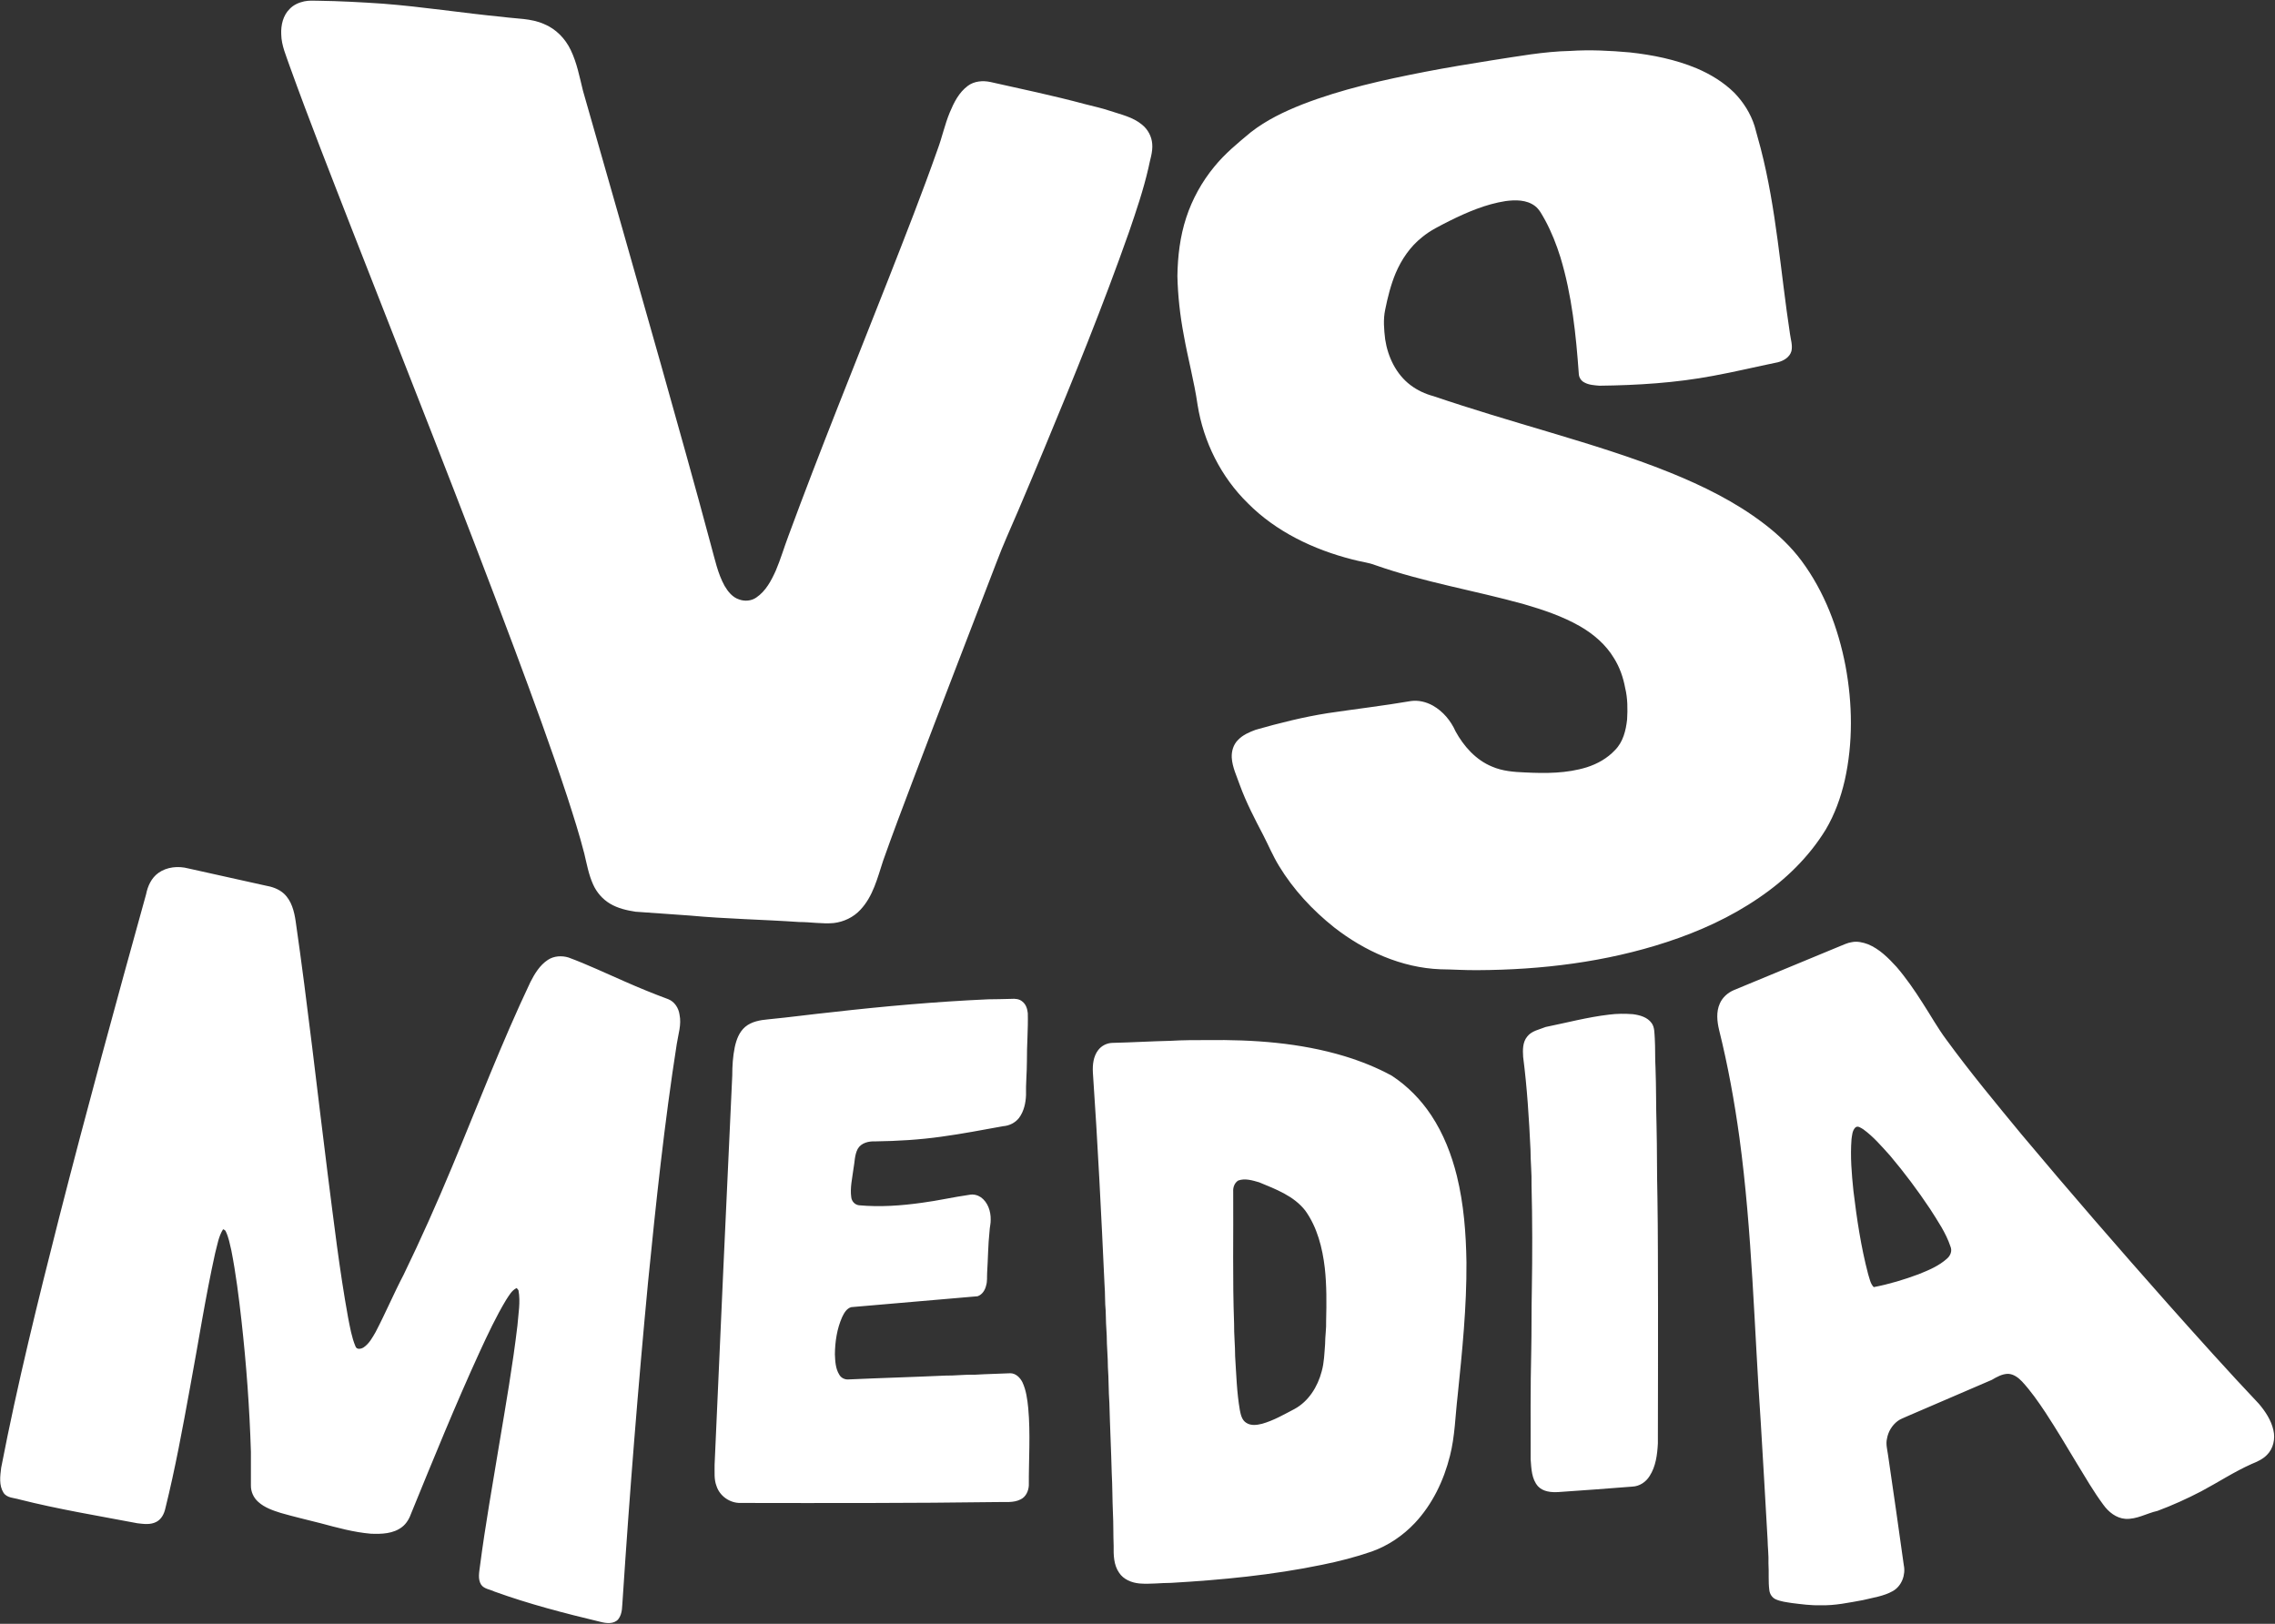
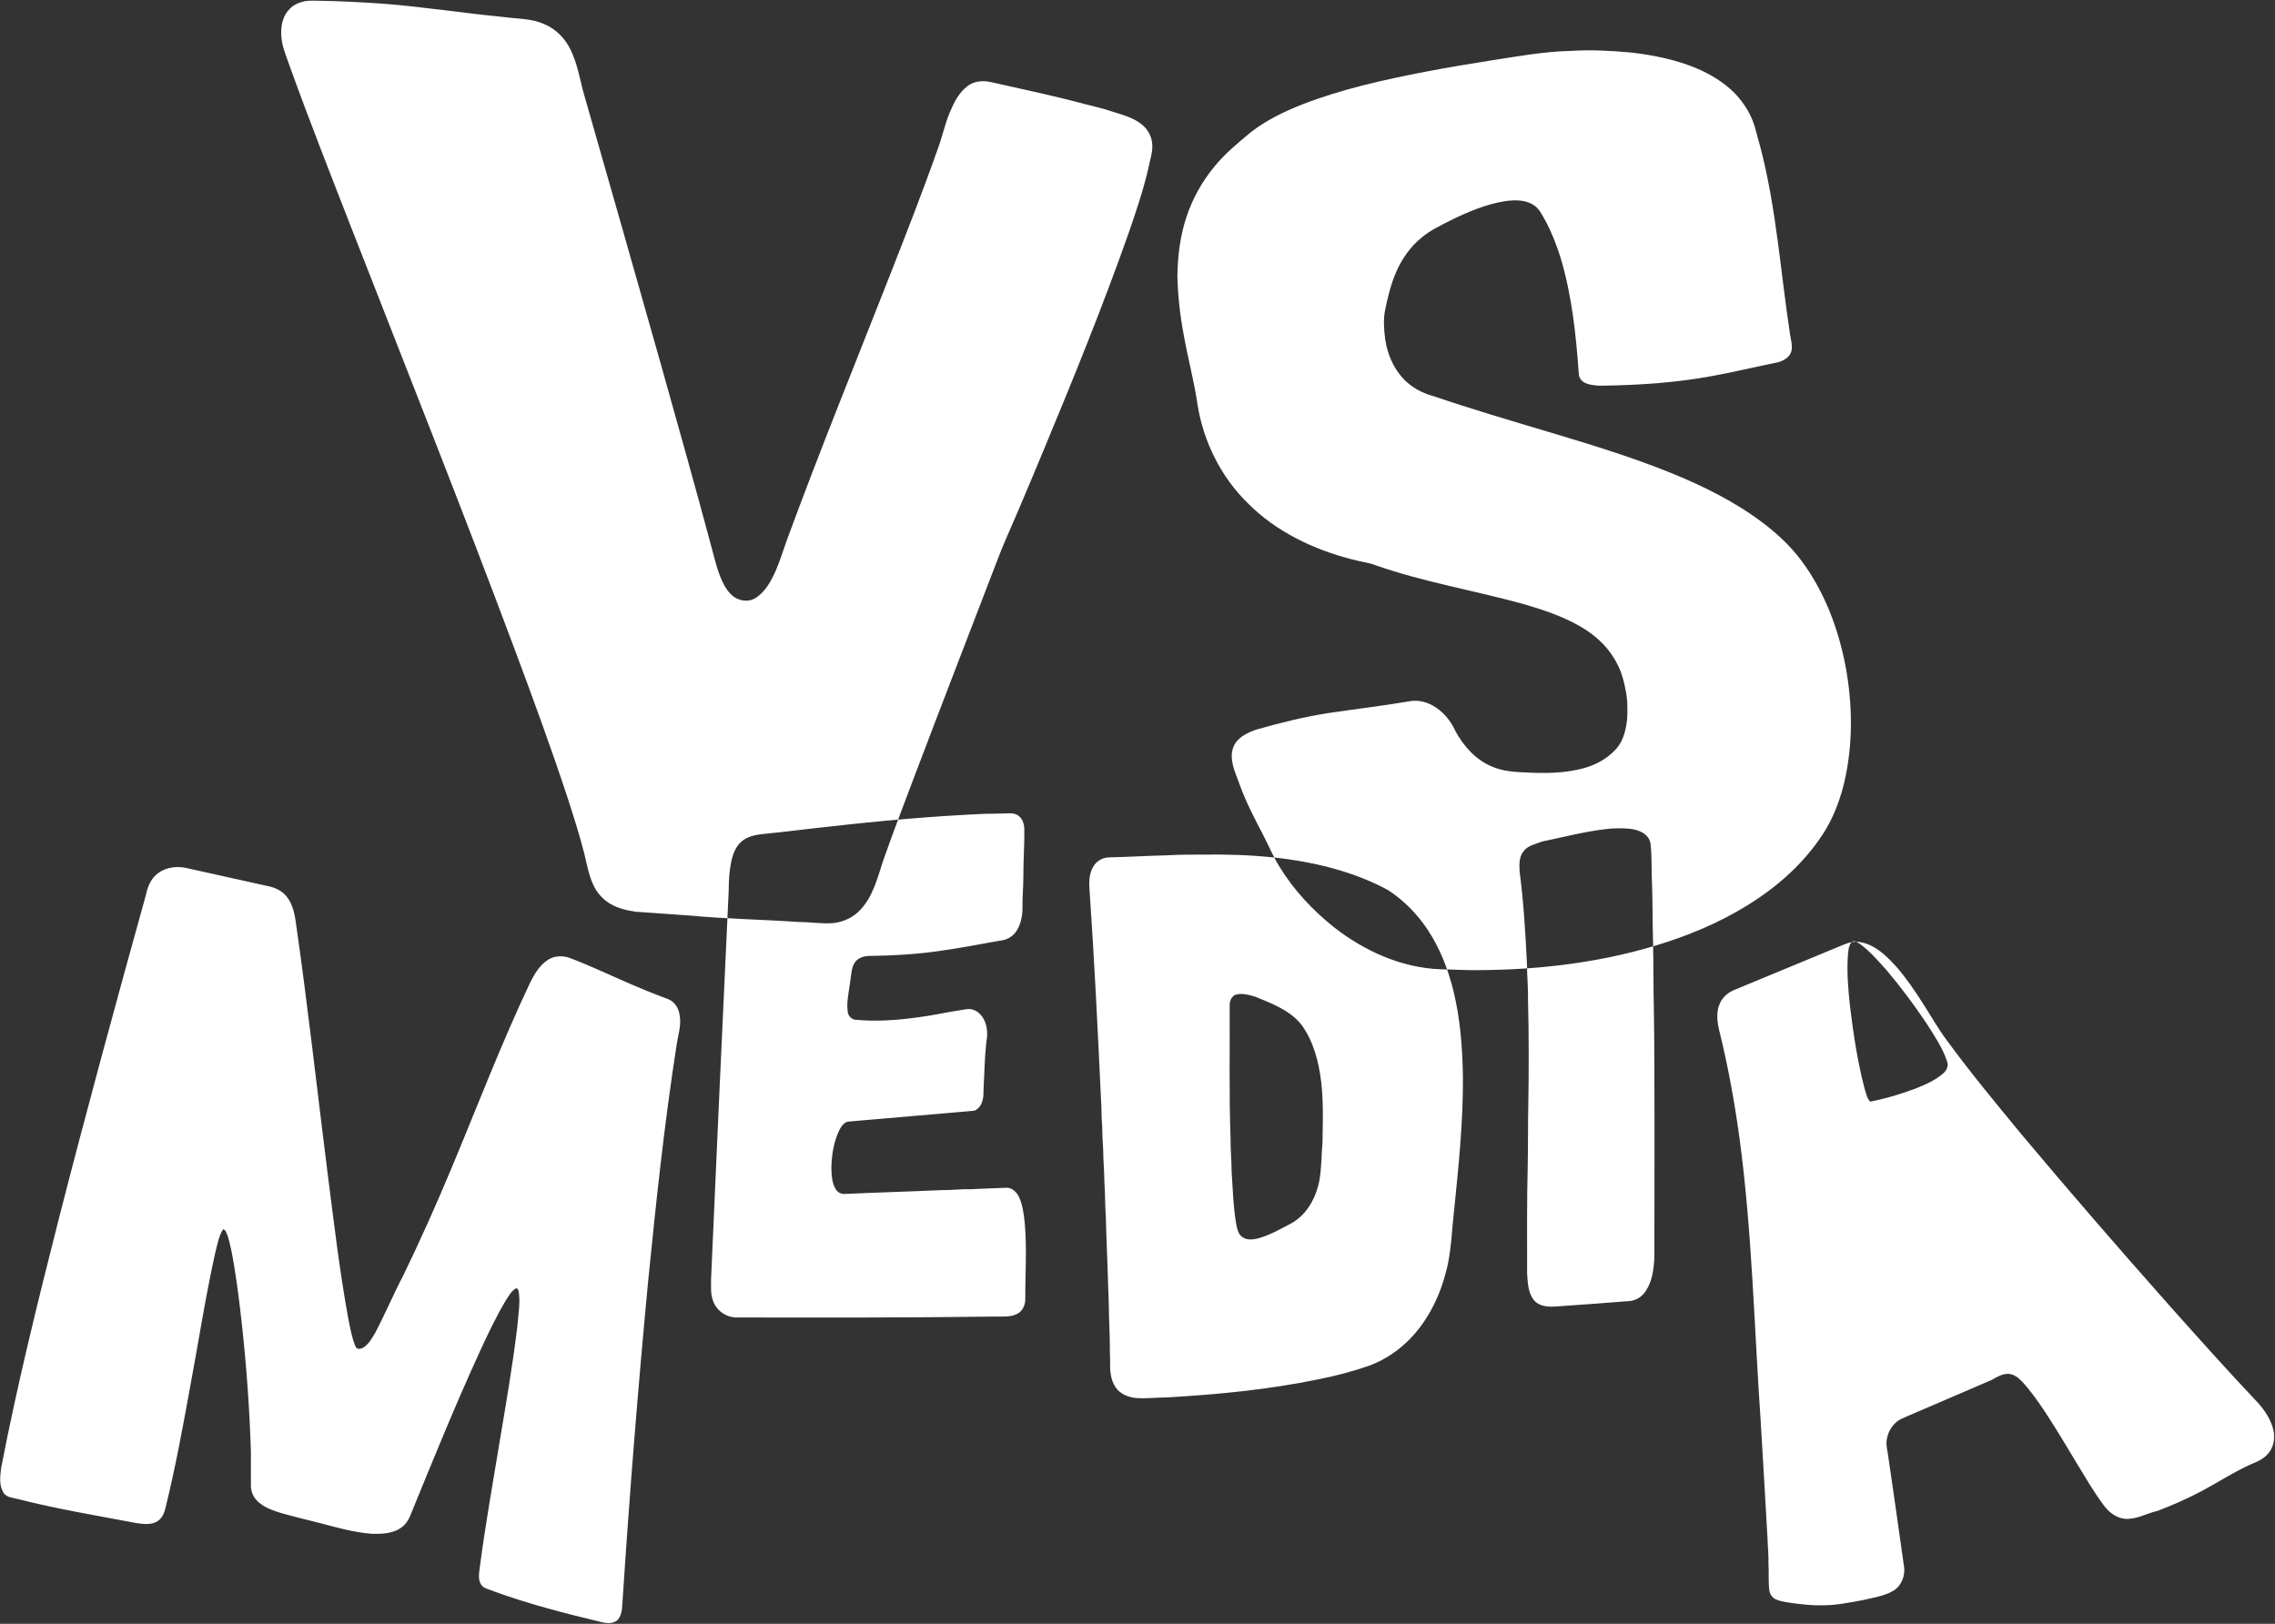
<svg xmlns="http://www.w3.org/2000/svg" version="1.2" viewBox="0 0 1545 1103" width="1545" height="1103">
  <rect x="0" y="0" width="1545" height="1103" fill="#333333" stroke="none" />
  <title>2560px-Vsmedia-svg</title>
  <style>
		.s0 { fill: #ffffff } 
	</style>
-   <path id="Layer" fill-rule="evenodd" class="s0" d="m206.7 0.9c3-0.6 6.1-0.5 9.2-0.4 14.7 0.2 29.4 1 44.1 2 27.3 2.1 54.3 6.4 81.5 9 9.3 1.3 19.1 0.9 27.9 4.8 8.1 3.3 14.5 9.9 18.2 17.7 4.2 8.7 6 18.3 8.3 27.6 17.7 61.9 35.4 123.8 52.9 185.8 11.5 41 23.1 82 34.1 123.2 2.6 9.3 4.5 18.9 9.2 27.4 2.3 3.9 5.4 7.8 9.9 9.2 3.8 1.4 8.3 1 11.6-1.3 6.5-4.4 10.2-11.5 13.3-18.4 3.2-7.5 5.5-15.4 8.4-23.1 21.6-58.7 45.2-116.7 68.1-175 11.4-29.1 22.9-58.3 33.3-87.8 3.1-8.3 4.9-17 8.3-25.2 2.8-6.7 6.2-13.6 12.3-18.1 4.3-3.2 10.1-3.7 15.3-2.6 21.4 4.8 42.9 9.3 64.1 15 5.7 1.5 11.5 2.7 17.1 4.6 7.5 2.5 15.6 4.2 21.8 9.4 4 3.2 6.5 8 6.9 13 0.5 5.7-1.6 11-2.6 16.5-3.4 14.8-8.3 29.2-13.2 43.5-17.5 49.7-37.3 98.4-57.5 147q-8.7 21-17.6 41.9c-5 11.8-10.4 23.4-14.9 35.5-18.9 49.3-38 98.5-56.7 147.9-6.9 18.2-13.8 36.4-20.3 54.8-3.8 11.6-6.8 24.1-15.4 33.2-4.7 5.1-11.3 8.2-18.1 9-7.8 0.7-15.6-0.7-23.4-0.7-24.8-1.7-49.7-2.1-74.4-4.4-12.3-0.8-24.5-1.8-36.8-2.6-5.9-0.9-12-2.3-17.2-5.4-5.1-3-9.2-7.7-11.6-13.1-3-6.6-4.3-13.9-6-21-3.3-12.9-7.4-25.7-11.5-38.4-11.1-33.7-23.4-67.1-35.8-100.4-35.8-95.8-73.6-190.8-110.8-286-14.2-36.5-28.6-73-41.9-109.9-2.4-7.1-5.7-14.2-5.8-21.8-0.3-6.1 1.2-12.8 5.7-17.2 2.6-2.8 6.3-4.4 10-5.2zm859.6 33.7c13.6-0.9 27.1-0.2 40.6 1 15.5 1.7 30.9 4.8 45.3 10.8 9.4 4 18.3 9.4 25.6 16.6 6.2 6.4 11.1 14.1 13.8 22.7q2.1 7.5 4.1 15c10.7 41.3 13.5 84 19.9 126 0.5 3.9 1.9 7.8 1 11.8-1.2 4.2-5.3 6.6-9.3 7.6-14.6 3-29.2 6.5-43.9 9.2-25.5 4.8-51.4 6.4-77.2 6.7-3.5-0.3-7.3-0.5-10.4-2.3-2.1-1.1-3.5-3.4-3.6-5.7-1.9-26.7-4.7-53.6-12.5-79.3-2.7-8.6-6-17-10.3-25-2-3.4-3.7-7.3-7-9.8-5.7-4.3-13.3-4.2-20-3.3-13.4 2.1-26 7.5-38.1 13.5-6.4 3.3-13 6.4-18.5 11-8.1 6.4-14 15.1-18 24.5-3.3 7.9-5.4 16.4-7.1 24.8-1.4 6.6-0.8 13.4 0 20.1 1.8 11.9 7.4 23.7 17.2 31.1 4.6 3.5 10 6 15.6 7.5 26.2 8.9 52.7 16.7 79.2 24.6 27.3 8.2 54.7 16.5 81.2 27.2 22.5 9.1 44.5 19.9 63.9 34.7 9.6 7.3 18.5 15.7 25.7 25.4 15.5 20.9 24.9 45.8 29.8 71.2 4.8 25.7 5.2 52.4-0.5 77.9-2.7 11.7-6.8 23.1-12.9 33.4-11.4 18.6-27.3 34.1-45.3 46.3-19.2 13.2-40.6 22.9-62.6 30.1-41.4 13.6-85.1 18.9-128.5 19.1-8.4 0.1-16.9-0.5-25.3-0.6-26.4-1-51.6-12.4-72.2-28.5-14.7-11.7-27.7-25.7-37.4-41.7-4.1-6.7-7.1-13.9-10.7-20.9-5.8-11.1-11.6-22.2-15.9-34-2.1-6.1-5.1-12.1-5.5-18.7-0.2-4.3 1.1-8.9 4.3-12 3.2-3.4 7.7-5.3 12-6.9 16.2-4.6 32.5-8.7 49.1-11.3 18.8-2.8 37.6-5 56.3-8.2 5.2-0.7 10.4 0.6 14.9 3.1 6.9 3.9 12.2 10.3 15.4 17.5 5.6 10.2 13.8 19.4 24.7 23.9 7.1 3.1 14.9 3.7 22.5 4 14 0.7 28.3 0.7 41.9-3.5 7.2-2.3 14-6.1 19.2-11.7 5.5-5.5 7.4-13.4 8.2-20.8 0.4-7.1 0.4-14.3-1.3-21.3-1.3-7.1-3.7-14.1-7.6-20.3-5.5-9.2-13.9-16.4-23.1-21.7-11.9-6.8-25-11.2-38.1-15-33.4-9.3-67.8-14.9-100.6-26.4-5.1-2-10.7-2.5-16-4-26.2-6.7-51.7-18.8-70.9-38.2-18.2-17.8-30.1-41.7-34.1-66.8-2.3-16-6.6-31.6-9.4-47.5-2.5-13.2-4-26.6-4.3-40 0.2-13.4 1.8-26.9 6-39.7 4.1-12.5 10.6-24.3 19-34.5 7.2-8.9 16.1-16.2 24.9-23.5 10.5-8.2 22.6-14 35-18.9 26.8-10.4 55-16.6 83.2-22.1 15-2.9 30.2-5.4 45.3-7.8 17.7-2.7 35.4-6 53.3-6.4zm-958.8 558.4c5.8-4.2 13.6-4.9 20.4-3.1q26.1 5.8 52.2 11.6c4.6 0.8 9.2 2.3 12.7 5.5 5.2 4.8 7 12 8 18.8 8.2 56.9 14.5 114.2 21.7 171.3 4.2 32.7 8 65.4 13.9 97.9 1.3 6.5 2.4 13.3 5 19.5 0.8 2.5 4 1.8 5.6 0.7 3.7-2.5 5.9-6.6 8.1-10.4 6.7-12.8 12.3-26.1 19-38.9 11.7-24.1 22.6-48.6 32.9-73.3 17.5-41.9 33.7-84.4 53.2-125.5 2.9-5.7 6.4-11.5 11.9-15.1 4.1-2.7 9.4-3 14-1.6 13 4.8 25.5 10.8 38.2 16.3 9.7 4.3 19.5 8.3 29.5 12 4.3 1.7 7.1 6 7.7 10.6 1.4 6.7-0.9 13.3-1.9 19.9-8.4 53.7-14.1 107.7-19.5 161.8-6.8 71.6-12.5 143.2-17.2 214.9-0.5 4.8 0.1 10.1-3.1 14.1-3 3.3-8 2.7-11.9 1.7-24.3-5.8-48.6-12.1-72.1-20.6-3-1.5-6.9-1.7-9-4.6-2.5-3.9-1.3-8.7-0.8-13 3.6-27.6 8.5-54.9 13-82.3 4.5-26.9 9.2-53.7 12.4-80.8 0.6-8 2.2-16 0.7-24q-0.6-0.7-1.2-1.5c-3.4 1.6-5.2 5.1-7.2 8.1-6.8 11.3-12.4 23.3-17.9 35.2-16.5 36-31.4 72.7-46.4 109.4-1.3 3.7-3.2 7.2-6.3 9.6-6 4.7-14.1 4.9-21.3 4.6-11.6-1-22.8-4.1-34-7.1-9-2.3-18.1-4.4-27.1-7-5.4-1.7-11-3.6-15.3-7.5-3.2-2.8-5.1-7-5-11.3q0-11.3 0-22.7c-0.9-29.8-3.1-59.5-6.4-89.1-1.8-16-3.8-32-6.9-47.8-1-4.3-1.8-8.7-3.7-12.7-0.3-0.9-1.1-1.3-1.9-1.6-3.1 4.9-3.9 10.8-5.4 16.3-6.7 30.3-11.4 61-17.1 91.5-5 27.4-10 54.8-16.7 81.8-0.8 3.6-2.6 7.3-6 9.1-4 2.2-8.7 1.5-13 1-26.8-5.1-53.7-9.5-80.2-16.2-3.6-1.1-8.3-0.9-10.7-4.5-3.2-5.1-2.3-11.4-1.6-17 11-57 25-113.4 39.3-169.7 18.8-73.5 38.8-146.7 59.1-219.8 1.1-5.6 3.6-11.1 8.3-14.5zm1150 47c3.7-0.8 7.6 0.1 11.1 1.4 7.8 3.2 13.8 9.3 19.4 15.4 6.6 7.7 12.3 16 17.7 24.5 5.4 8.3 10.2 17 16.1 24.9 16.2 22.2 33.7 43.3 51.1 64.4 32.6 38.9 65.8 77.2 99.5 115.2 20.3 22.8 40.7 45.6 61.7 67.8 4.4 5.2 8.3 11.1 9.8 17.8 1.4 5.9 0 12.6-4.4 16.9-2.8 2.9-6.6 4.6-10.3 6.1-11.9 5.3-22.8 12.5-34.3 18.6-9.6 5-19.5 9.5-29.7 13.3-7.3 1.6-14.1 5.9-21.9 5.4-6.2-0.5-11.4-4.7-14.9-9.6-6.6-8.9-12.2-18.6-18-28.1-6.9-11.5-13.8-23.1-21.2-34.4-4.9-7.4-10-14.7-16-21.2-2.5-2.6-5.6-5-9.4-5.2-4 0-7.7 2.1-11.1 4.1q-29 12.5-58.1 25c-2 1-4.1 1.6-5.9 3-3.8 2.9-6.4 7.2-7.2 11.9-0.9 3.7 0.2 7.5 0.7 11.1 3.7 24.9 7.2 49.9 10.7 74.8 1.4 6.6-1.4 14.3-7.5 17.7-6.2 3.5-13.4 4.4-20.2 6.1-9.5 1.7-19.1 3.8-28.8 3.5-6.5 0.2-13-0.7-19.5-1.5-3.7-0.6-7.6-1-11.1-2.6-2.3-1.1-3.9-3.5-4.2-6.1-0.8-6-0.2-12.2-0.6-18.3 0.2-5.4-0.5-10.9-0.6-16.3-1.4-26.4-3.1-52.7-4.6-79.1-4.5-64.6-5.8-129.5-14.5-193.7-3.4-24.6-7.8-49-13.8-73.1-1.4-5.9-2.1-12.4 0.5-18.1 1.8-4.1 5.3-7.2 9.4-9q36.1-15 72.2-29.9c2.6-1 5.1-2.3 7.9-2.7zm2.4 126c-2 2.1-2.1 5.2-2.5 7.9-0.9 11.7 0.1 23.4 1.3 35 2.3 19 5.1 38 10 56.6 1 3 1.5 6.5 3.8 8.8 10.5-2 20.7-5.1 30.6-8.8 6.7-2.7 13.7-5.6 19.2-10.6 2.3-2 3.6-5.2 2.3-8.2-3.1-9.3-8.7-17.4-13.9-25.6-8.4-12.6-17.4-24.6-27.1-36.1-5.7-6.3-11.3-12.9-18.2-17.9-1.6-0.9-3.8-2.8-5.5-1.1zm-588.9-87.2c5.3-0.1 10.5-0.1 15.7-0.3 2.7-0.2 5.6 0 7.7 1.9 2.4 1.9 3.3 4.9 3.6 7.8 0.3 10.9-0.7 21.9-0.6 32.8 0 7.6-0.8 15.2-0.6 22.8-0.2 5.4-1.4 11-4.7 15.5-2.6 3.4-6.7 5.4-10.9 5.7-13.9 2.5-27.8 5.2-41.8 7.1-14.9 2.1-29.9 3-44.9 3.2-4.4-0.2-9.6 0.9-12 5.1-2.2 4.2-2 9-2.9 13.6-0.8 6.4-2.4 12.8-1.5 19.2 0.3 2.8 2.4 5.1 5.2 5.5 14.3 1.3 28.6 0.3 42.8-1.7 10.8-1.4 21.5-3.9 32.2-5.4 2.8-0.6 5.7 0.2 7.9 1.7 4.7 3.4 6.7 9.5 6.6 15.1 0.1 2.7-0.7 5.3-0.8 8.1-1 9.2-1 18.5-1.6 27.8-0.2 3 0.2 6-0.7 8.9-0.7 3.1-2.6 6.2-5.8 7.3-28.6 2.4-57.2 5-85.8 7.4-3.2 0.9-4.9 4.1-6.2 6.8-3.5 7.9-4.8 16.6-4.9 25.2 0.2 4.7 0.4 9.8 3 13.9 1.2 2.2 3.8 3.4 6.2 3.2 21.9-1 43.8-1.6 65.6-2.6 6.8 0.1 13.5-0.8 20.3-0.6 8-0.5 16-0.6 24-1 3.7 0 6.6 2.9 8.2 6 2.6 5.5 3.4 11.7 4 17.7 1.6 17.4 0.3 35 0.4 52.5-0.2 3.8-2 7.8-5.6 9.5-4.9 2.5-10.6 1.6-15.9 1.8-58.1 0.8-116.1 0.7-174.2 0.6-7.2 0.2-14.2-4.6-16.4-11.5-1.8-4.6-1.2-9.6-1.3-14.4q5.8-132.2 12-264.5c0-6.4 0.4-12.9 1.7-19.2 1.1-5.1 3-10.3 7.1-13.8 4.3-3.6 10.1-4.6 15.6-5.1 14.6-1.4 29.1-3.4 43.7-4.9 35.1-4 70.3-7.1 105.6-8.7zm421.8 10.4c5.3-0.7 10.7-0.7 16.1-0.3 4.7 0.6 9.9 2 12.8 6.1 2.1 3 1.8 6.8 2.1 10.3 0.4 6.7 0.1 13.4 0.5 20.1 0.5 13.1 0.3 26.1 0.7 39.2 0.4 16.2 0.2 32.4 0.6 48.6 0.4 24.4 0.3 48.8 0.4 73.2 0.1 31.4-0.1 62.7-0.1 94.1-0.4 7.6-1.4 15.6-5.6 22.1-2.5 4.1-6.9 7-11.7 7.2-16.8 1.3-33.5 2.6-50.2 3.7-4.9 0.3-10.4-0.2-13.9-3.9-4.4-5-4.5-12-5-18.3 0-24.4-0.2-48.9 0.4-73.3 0.3-13.9 0.1-27.8 0.4-41.7 0.4-23.7 0.4-47.5-0.2-71.3 0.2-8-0.7-16-0.7-24-1-21.1-2.3-42.2-5-63.1-0.3-4.6-0.4-9.9 2.7-13.7 3-4 8.2-4.8 12.6-6.6 14.3-2.9 28.5-6.7 43.1-8.4zm-297.9 17.8c8.3-0.5 16.6-0.5 24.9-0.5 31.3-0.4 63 1.8 93.2 10.9 11.1 3.4 22 7.7 32.2 13.3 10.7 7 19.8 16.3 26.8 26.9 8.3 12.5 13.8 26.7 17.4 41.2 4.7 19.2 6.2 38.9 6.5 58.6 0.2 30.4-2.9 60.6-6 90.8-1.6 13.6-1.8 27.4-5.2 40.7-4.2 16.8-11.9 32.9-23.8 45.6-8.1 8.6-18.1 15.4-29.3 19.4-11 3.8-22.3 6.7-33.7 9-33.8 7-68.2 10.3-102.6 12.3-7.2 0-14.4 1-21.5 0.4-5.3-0.5-10.8-2.7-13.8-7.3-3.7-5.3-3.8-12.1-3.7-18.3-0.3-7.6-0.1-15.2-0.5-22.7-0.4-8.9-0.3-17.7-0.8-26.6-0.4-15.9-1.2-31.8-1.6-47.7-0.6-8.1-0.4-16.2-1-24.3 0-7.1-0.8-14.3-0.8-21.5-0.4-5.5-0.6-11.1-0.7-16.7-0.6-5.9-0.3-11.9-0.8-17.9-2.2-48-4.6-96-7.9-144-0.3-5.3 0.3-11 3.6-15.3 2.3-3 5.9-4.8 9.6-4.9 13.2-0.3 26.3-1.1 39.5-1.4zm46 94.9c-2.5 1.6-3.6 4.6-3.4 7.5 0.2 29.9-0.5 59.8 0.6 89.7-0.1 7.4 0.7 14.7 0.7 22.1 0.8 12.2 1.1 24.5 3.2 36.6 0.6 3.1 1.4 6.9 4.4 8.7 3.2 2.1 7.3 1.5 10.8 0.6 7.8-2.2 14.8-6.3 21.9-10 9.6-5.2 15.8-15.2 18.5-25.6 1.7-6.1 1.8-12.3 2.3-18.5 0-5.3 0.9-10.5 0.7-15.8 0.3-12 0.4-24-0.9-35.9-1.6-13.6-5.1-27.6-13.2-38.9-7.8-10.1-20.1-14.6-31.4-19.3-4.5-1.3-9.6-2.9-14.2-1.2z" />
+   <path id="Layer" fill-rule="evenodd" class="s0" d="m206.7 0.9c3-0.6 6.1-0.5 9.2-0.4 14.7 0.2 29.4 1 44.1 2 27.3 2.1 54.3 6.4 81.5 9 9.3 1.3 19.1 0.9 27.9 4.8 8.1 3.3 14.5 9.9 18.2 17.7 4.2 8.7 6 18.3 8.3 27.6 17.7 61.9 35.4 123.8 52.9 185.8 11.5 41 23.1 82 34.1 123.2 2.6 9.3 4.5 18.9 9.2 27.4 2.3 3.9 5.4 7.8 9.9 9.2 3.8 1.4 8.3 1 11.6-1.3 6.5-4.4 10.2-11.5 13.3-18.4 3.2-7.5 5.5-15.4 8.4-23.1 21.6-58.7 45.2-116.7 68.1-175 11.4-29.1 22.9-58.3 33.3-87.8 3.1-8.3 4.9-17 8.3-25.2 2.8-6.7 6.2-13.6 12.3-18.1 4.3-3.2 10.1-3.7 15.3-2.6 21.4 4.8 42.9 9.3 64.1 15 5.7 1.5 11.5 2.7 17.1 4.6 7.5 2.5 15.6 4.2 21.8 9.4 4 3.2 6.5 8 6.9 13 0.5 5.7-1.6 11-2.6 16.5-3.4 14.8-8.3 29.2-13.2 43.5-17.5 49.7-37.3 98.4-57.5 147q-8.7 21-17.6 41.9c-5 11.8-10.4 23.4-14.9 35.5-18.9 49.3-38 98.5-56.7 147.9-6.9 18.2-13.8 36.4-20.3 54.8-3.8 11.6-6.8 24.1-15.4 33.2-4.7 5.1-11.3 8.2-18.1 9-7.8 0.7-15.6-0.7-23.4-0.7-24.8-1.7-49.7-2.1-74.4-4.4-12.3-0.8-24.5-1.8-36.8-2.6-5.9-0.9-12-2.3-17.2-5.4-5.1-3-9.2-7.7-11.6-13.1-3-6.6-4.3-13.9-6-21-3.3-12.9-7.4-25.7-11.5-38.4-11.1-33.7-23.4-67.1-35.8-100.4-35.8-95.8-73.6-190.8-110.8-286-14.2-36.5-28.6-73-41.9-109.9-2.4-7.1-5.7-14.2-5.8-21.8-0.3-6.1 1.2-12.8 5.7-17.2 2.6-2.8 6.3-4.4 10-5.2zm859.6 33.7c13.6-0.9 27.1-0.2 40.6 1 15.5 1.7 30.9 4.8 45.3 10.8 9.4 4 18.3 9.4 25.6 16.6 6.2 6.4 11.1 14.1 13.8 22.7q2.1 7.5 4.1 15c10.7 41.3 13.5 84 19.9 126 0.5 3.9 1.9 7.8 1 11.8-1.2 4.2-5.3 6.6-9.3 7.6-14.6 3-29.2 6.5-43.9 9.2-25.5 4.8-51.4 6.4-77.2 6.7-3.5-0.3-7.3-0.5-10.4-2.3-2.1-1.1-3.5-3.4-3.6-5.7-1.9-26.7-4.7-53.6-12.5-79.3-2.7-8.6-6-17-10.3-25-2-3.4-3.7-7.3-7-9.8-5.7-4.3-13.3-4.2-20-3.3-13.4 2.1-26 7.5-38.1 13.5-6.4 3.3-13 6.4-18.5 11-8.1 6.4-14 15.1-18 24.5-3.3 7.9-5.4 16.4-7.1 24.8-1.4 6.6-0.8 13.4 0 20.1 1.8 11.9 7.4 23.7 17.2 31.1 4.6 3.5 10 6 15.6 7.5 26.2 8.9 52.7 16.7 79.2 24.6 27.3 8.2 54.7 16.5 81.2 27.2 22.5 9.1 44.5 19.9 63.9 34.7 9.6 7.3 18.5 15.7 25.7 25.4 15.5 20.9 24.9 45.8 29.8 71.2 4.8 25.7 5.2 52.4-0.5 77.9-2.7 11.7-6.8 23.1-12.9 33.4-11.4 18.6-27.3 34.1-45.3 46.3-19.2 13.2-40.6 22.9-62.6 30.1-41.4 13.6-85.1 18.9-128.5 19.1-8.4 0.1-16.9-0.5-25.3-0.6-26.4-1-51.6-12.4-72.2-28.5-14.7-11.7-27.7-25.7-37.4-41.7-4.1-6.7-7.1-13.9-10.7-20.9-5.8-11.1-11.6-22.2-15.9-34-2.1-6.1-5.1-12.1-5.5-18.7-0.2-4.3 1.1-8.9 4.3-12 3.2-3.4 7.7-5.3 12-6.9 16.2-4.6 32.5-8.7 49.1-11.3 18.8-2.8 37.6-5 56.3-8.2 5.2-0.7 10.4 0.6 14.9 3.1 6.9 3.9 12.2 10.3 15.4 17.5 5.6 10.2 13.8 19.4 24.7 23.9 7.1 3.1 14.9 3.7 22.5 4 14 0.7 28.3 0.7 41.9-3.5 7.2-2.3 14-6.1 19.2-11.7 5.5-5.5 7.4-13.4 8.2-20.8 0.4-7.1 0.4-14.3-1.3-21.3-1.3-7.1-3.7-14.1-7.6-20.3-5.5-9.2-13.9-16.4-23.1-21.7-11.9-6.8-25-11.2-38.1-15-33.4-9.3-67.8-14.9-100.6-26.4-5.1-2-10.7-2.5-16-4-26.2-6.7-51.7-18.8-70.9-38.2-18.2-17.8-30.1-41.7-34.1-66.8-2.3-16-6.6-31.6-9.4-47.5-2.5-13.2-4-26.6-4.3-40 0.2-13.4 1.8-26.9 6-39.7 4.1-12.5 10.6-24.3 19-34.5 7.2-8.9 16.1-16.2 24.9-23.5 10.5-8.2 22.6-14 35-18.9 26.8-10.4 55-16.6 83.2-22.1 15-2.9 30.2-5.4 45.3-7.8 17.7-2.7 35.4-6 53.3-6.4zm-958.8 558.4c5.8-4.2 13.6-4.9 20.4-3.1q26.1 5.8 52.2 11.6c4.6 0.8 9.2 2.3 12.7 5.5 5.2 4.8 7 12 8 18.8 8.2 56.9 14.5 114.2 21.7 171.3 4.2 32.7 8 65.4 13.9 97.9 1.3 6.5 2.4 13.3 5 19.5 0.8 2.5 4 1.8 5.6 0.7 3.7-2.5 5.9-6.6 8.1-10.4 6.7-12.8 12.3-26.1 19-38.9 11.7-24.1 22.6-48.6 32.9-73.3 17.5-41.9 33.7-84.4 53.2-125.5 2.9-5.7 6.4-11.5 11.9-15.1 4.1-2.7 9.4-3 14-1.6 13 4.8 25.5 10.8 38.2 16.3 9.7 4.3 19.5 8.3 29.5 12 4.3 1.7 7.1 6 7.7 10.6 1.4 6.7-0.9 13.3-1.9 19.9-8.4 53.7-14.1 107.7-19.5 161.8-6.8 71.6-12.5 143.2-17.2 214.9-0.5 4.8 0.1 10.1-3.1 14.1-3 3.3-8 2.7-11.9 1.7-24.3-5.8-48.6-12.1-72.1-20.6-3-1.5-6.9-1.7-9-4.6-2.5-3.9-1.3-8.7-0.8-13 3.6-27.6 8.5-54.9 13-82.3 4.5-26.9 9.2-53.7 12.4-80.8 0.6-8 2.2-16 0.7-24q-0.6-0.7-1.2-1.5c-3.4 1.6-5.2 5.1-7.2 8.1-6.8 11.3-12.4 23.3-17.9 35.2-16.5 36-31.4 72.7-46.4 109.4-1.3 3.7-3.2 7.2-6.3 9.6-6 4.7-14.1 4.9-21.3 4.6-11.6-1-22.8-4.1-34-7.1-9-2.3-18.1-4.4-27.1-7-5.4-1.7-11-3.6-15.3-7.5-3.2-2.8-5.1-7-5-11.3q0-11.3 0-22.7c-0.9-29.8-3.1-59.5-6.4-89.1-1.8-16-3.8-32-6.9-47.8-1-4.3-1.8-8.7-3.7-12.7-0.3-0.9-1.1-1.3-1.9-1.6-3.1 4.9-3.9 10.8-5.4 16.3-6.7 30.3-11.4 61-17.1 91.5-5 27.4-10 54.8-16.7 81.8-0.8 3.6-2.6 7.3-6 9.1-4 2.2-8.7 1.5-13 1-26.8-5.1-53.7-9.5-80.2-16.2-3.6-1.1-8.3-0.9-10.7-4.5-3.2-5.1-2.3-11.4-1.6-17 11-57 25-113.4 39.3-169.7 18.8-73.5 38.8-146.7 59.1-219.8 1.1-5.6 3.6-11.1 8.3-14.5zm1150 47c3.7-0.8 7.6 0.1 11.1 1.4 7.8 3.2 13.8 9.3 19.4 15.4 6.6 7.7 12.3 16 17.7 24.5 5.4 8.3 10.2 17 16.1 24.9 16.2 22.2 33.7 43.3 51.1 64.4 32.6 38.9 65.8 77.2 99.5 115.2 20.3 22.8 40.7 45.6 61.7 67.8 4.4 5.2 8.3 11.1 9.8 17.8 1.4 5.9 0 12.6-4.4 16.9-2.8 2.9-6.6 4.6-10.3 6.1-11.9 5.3-22.8 12.5-34.3 18.6-9.6 5-19.5 9.5-29.7 13.3-7.3 1.6-14.1 5.9-21.9 5.4-6.2-0.5-11.4-4.7-14.9-9.6-6.6-8.9-12.2-18.6-18-28.1-6.9-11.5-13.8-23.1-21.2-34.4-4.9-7.4-10-14.7-16-21.2-2.5-2.6-5.6-5-9.4-5.2-4 0-7.7 2.1-11.1 4.1q-29 12.5-58.1 25c-2 1-4.1 1.6-5.9 3-3.8 2.9-6.4 7.2-7.2 11.9-0.9 3.7 0.2 7.5 0.7 11.1 3.7 24.9 7.2 49.9 10.7 74.8 1.4 6.6-1.4 14.3-7.5 17.7-6.2 3.5-13.4 4.4-20.2 6.1-9.5 1.7-19.1 3.8-28.8 3.5-6.5 0.2-13-0.7-19.5-1.5-3.7-0.6-7.6-1-11.1-2.6-2.3-1.1-3.9-3.5-4.2-6.1-0.8-6-0.2-12.2-0.6-18.3 0.2-5.4-0.5-10.9-0.6-16.3-1.4-26.4-3.1-52.7-4.6-79.1-4.5-64.6-5.8-129.5-14.5-193.7-3.4-24.6-7.8-49-13.8-73.1-1.4-5.9-2.1-12.4 0.5-18.1 1.8-4.1 5.3-7.2 9.4-9q36.1-15 72.2-29.9c2.6-1 5.1-2.3 7.9-2.7zc-2 2.1-2.1 5.2-2.5 7.9-0.9 11.7 0.1 23.4 1.3 35 2.3 19 5.1 38 10 56.6 1 3 1.5 6.5 3.8 8.8 10.5-2 20.7-5.1 30.6-8.8 6.7-2.7 13.7-5.6 19.2-10.6 2.3-2 3.6-5.2 2.3-8.2-3.1-9.3-8.7-17.4-13.9-25.6-8.4-12.6-17.4-24.6-27.1-36.1-5.7-6.3-11.3-12.9-18.2-17.9-1.6-0.9-3.8-2.8-5.5-1.1zm-588.9-87.2c5.3-0.1 10.5-0.1 15.7-0.3 2.7-0.2 5.6 0 7.7 1.9 2.4 1.9 3.3 4.9 3.6 7.8 0.3 10.9-0.7 21.9-0.6 32.8 0 7.6-0.8 15.2-0.6 22.8-0.2 5.4-1.4 11-4.7 15.5-2.6 3.4-6.7 5.4-10.9 5.7-13.9 2.5-27.8 5.2-41.8 7.1-14.9 2.1-29.9 3-44.9 3.2-4.4-0.2-9.6 0.9-12 5.1-2.2 4.2-2 9-2.9 13.6-0.8 6.4-2.4 12.8-1.5 19.2 0.3 2.8 2.4 5.1 5.2 5.5 14.3 1.3 28.6 0.3 42.8-1.7 10.8-1.4 21.5-3.9 32.2-5.4 2.8-0.6 5.7 0.2 7.9 1.7 4.7 3.4 6.7 9.5 6.6 15.1 0.1 2.7-0.7 5.3-0.8 8.1-1 9.2-1 18.5-1.6 27.8-0.2 3 0.2 6-0.7 8.9-0.7 3.1-2.6 6.2-5.8 7.3-28.6 2.4-57.2 5-85.8 7.4-3.2 0.9-4.9 4.1-6.2 6.8-3.5 7.9-4.8 16.6-4.9 25.2 0.2 4.7 0.4 9.8 3 13.9 1.2 2.2 3.8 3.4 6.2 3.2 21.9-1 43.8-1.6 65.6-2.6 6.8 0.1 13.5-0.8 20.3-0.6 8-0.5 16-0.6 24-1 3.7 0 6.6 2.9 8.2 6 2.6 5.5 3.4 11.7 4 17.7 1.6 17.4 0.3 35 0.4 52.5-0.2 3.8-2 7.8-5.6 9.5-4.9 2.5-10.6 1.6-15.9 1.8-58.1 0.8-116.1 0.7-174.2 0.6-7.2 0.2-14.2-4.6-16.4-11.5-1.8-4.6-1.2-9.6-1.3-14.4q5.8-132.2 12-264.5c0-6.4 0.4-12.9 1.7-19.2 1.1-5.1 3-10.3 7.1-13.8 4.3-3.6 10.1-4.6 15.6-5.1 14.6-1.4 29.1-3.4 43.7-4.9 35.1-4 70.3-7.1 105.6-8.7zm421.8 10.4c5.3-0.7 10.7-0.7 16.1-0.3 4.7 0.6 9.9 2 12.8 6.1 2.1 3 1.8 6.8 2.1 10.3 0.4 6.7 0.1 13.4 0.5 20.1 0.5 13.1 0.3 26.1 0.7 39.2 0.4 16.2 0.2 32.4 0.6 48.6 0.4 24.4 0.3 48.8 0.4 73.2 0.1 31.4-0.1 62.7-0.1 94.1-0.4 7.6-1.4 15.6-5.6 22.1-2.5 4.1-6.9 7-11.7 7.2-16.8 1.3-33.5 2.6-50.2 3.7-4.9 0.3-10.4-0.2-13.9-3.9-4.4-5-4.5-12-5-18.3 0-24.4-0.2-48.9 0.4-73.3 0.3-13.9 0.1-27.8 0.4-41.7 0.4-23.7 0.4-47.5-0.2-71.3 0.2-8-0.7-16-0.7-24-1-21.1-2.3-42.2-5-63.1-0.3-4.6-0.4-9.9 2.7-13.7 3-4 8.2-4.8 12.6-6.6 14.3-2.9 28.5-6.7 43.1-8.4zm-297.9 17.8c8.3-0.5 16.6-0.5 24.9-0.5 31.3-0.4 63 1.8 93.2 10.9 11.1 3.4 22 7.7 32.2 13.3 10.7 7 19.8 16.3 26.8 26.9 8.3 12.5 13.8 26.7 17.4 41.2 4.7 19.2 6.2 38.9 6.5 58.6 0.2 30.4-2.9 60.6-6 90.8-1.6 13.6-1.8 27.4-5.2 40.7-4.2 16.8-11.9 32.9-23.8 45.6-8.1 8.6-18.1 15.4-29.3 19.4-11 3.8-22.3 6.7-33.7 9-33.8 7-68.2 10.3-102.6 12.3-7.2 0-14.4 1-21.5 0.4-5.3-0.5-10.8-2.7-13.8-7.3-3.7-5.3-3.8-12.1-3.7-18.3-0.3-7.6-0.1-15.2-0.5-22.7-0.4-8.9-0.3-17.7-0.8-26.6-0.4-15.9-1.2-31.8-1.6-47.7-0.6-8.1-0.4-16.2-1-24.3 0-7.1-0.8-14.3-0.8-21.5-0.4-5.5-0.6-11.1-0.7-16.7-0.6-5.9-0.3-11.9-0.8-17.9-2.2-48-4.6-96-7.9-144-0.3-5.3 0.3-11 3.6-15.3 2.3-3 5.9-4.8 9.6-4.9 13.2-0.3 26.3-1.1 39.5-1.4zm46 94.9c-2.5 1.6-3.6 4.6-3.4 7.5 0.2 29.9-0.5 59.8 0.6 89.7-0.1 7.4 0.7 14.7 0.7 22.1 0.8 12.2 1.1 24.5 3.2 36.6 0.6 3.1 1.4 6.9 4.4 8.7 3.2 2.1 7.3 1.5 10.8 0.6 7.8-2.2 14.8-6.3 21.9-10 9.6-5.2 15.8-15.2 18.5-25.6 1.7-6.1 1.8-12.3 2.3-18.5 0-5.3 0.9-10.5 0.7-15.8 0.3-12 0.4-24-0.9-35.9-1.6-13.6-5.1-27.6-13.2-38.9-7.8-10.1-20.1-14.6-31.4-19.3-4.5-1.3-9.6-2.9-14.2-1.2z" />
</svg>